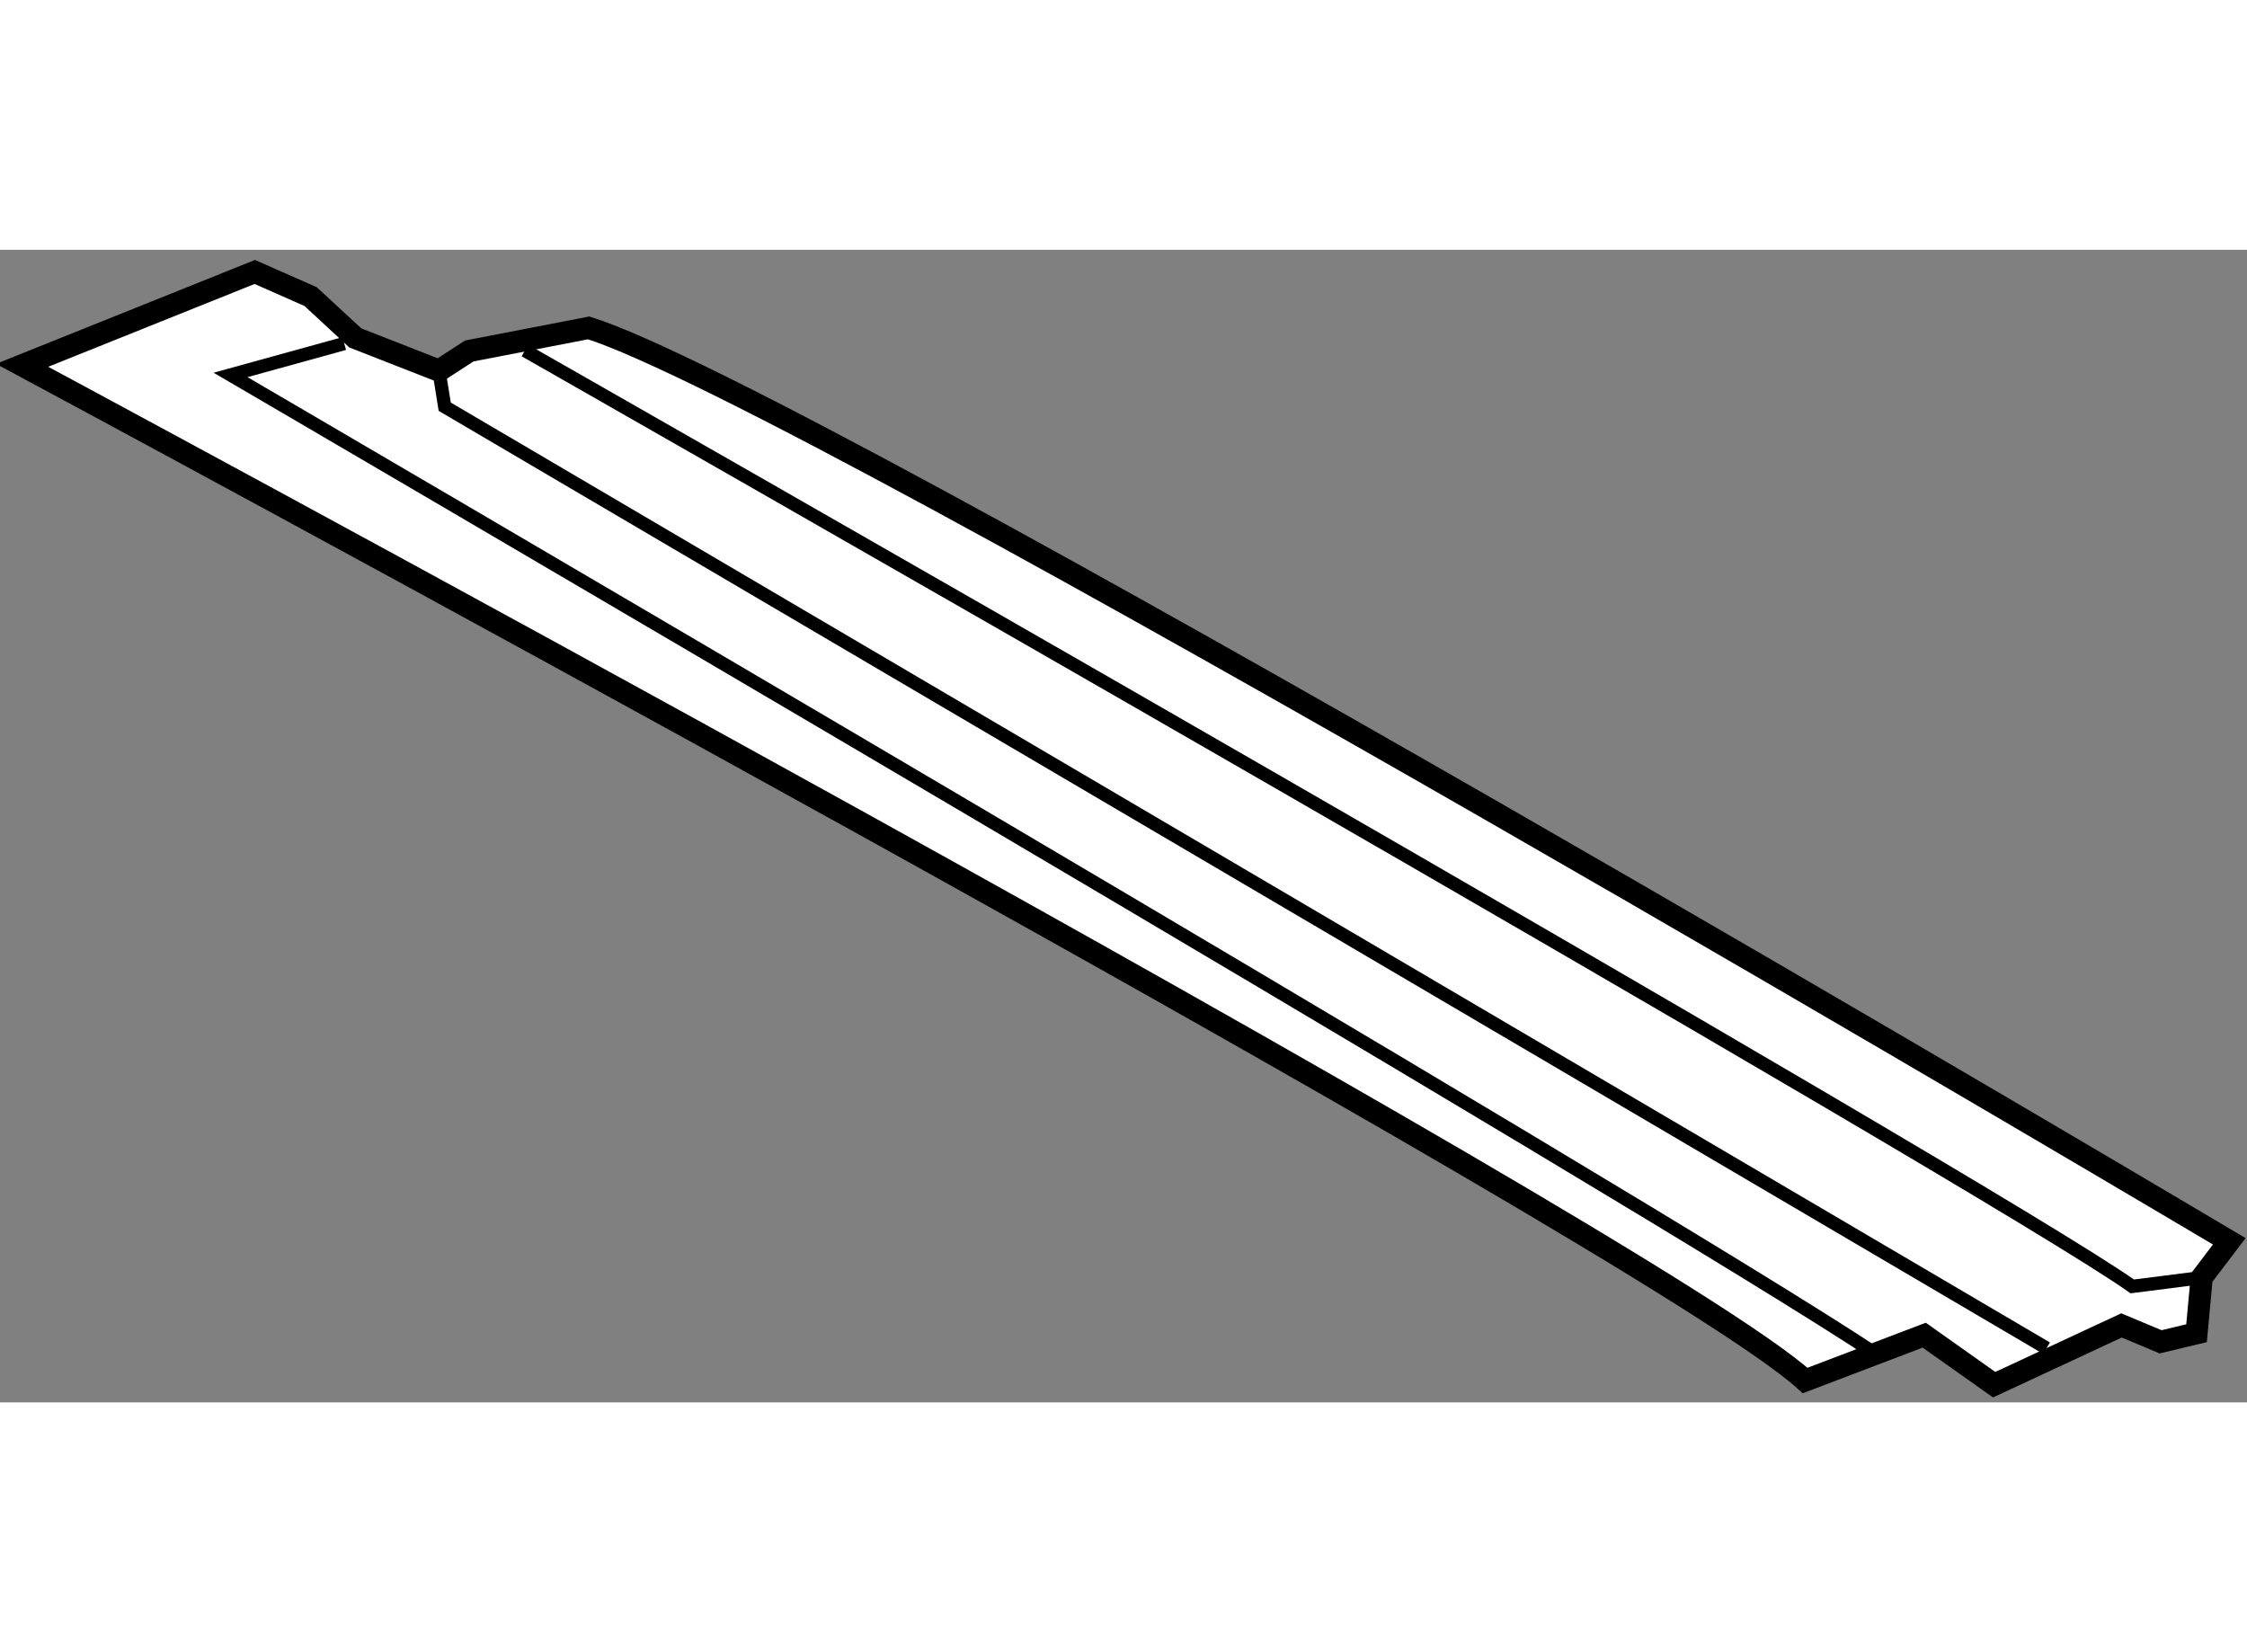
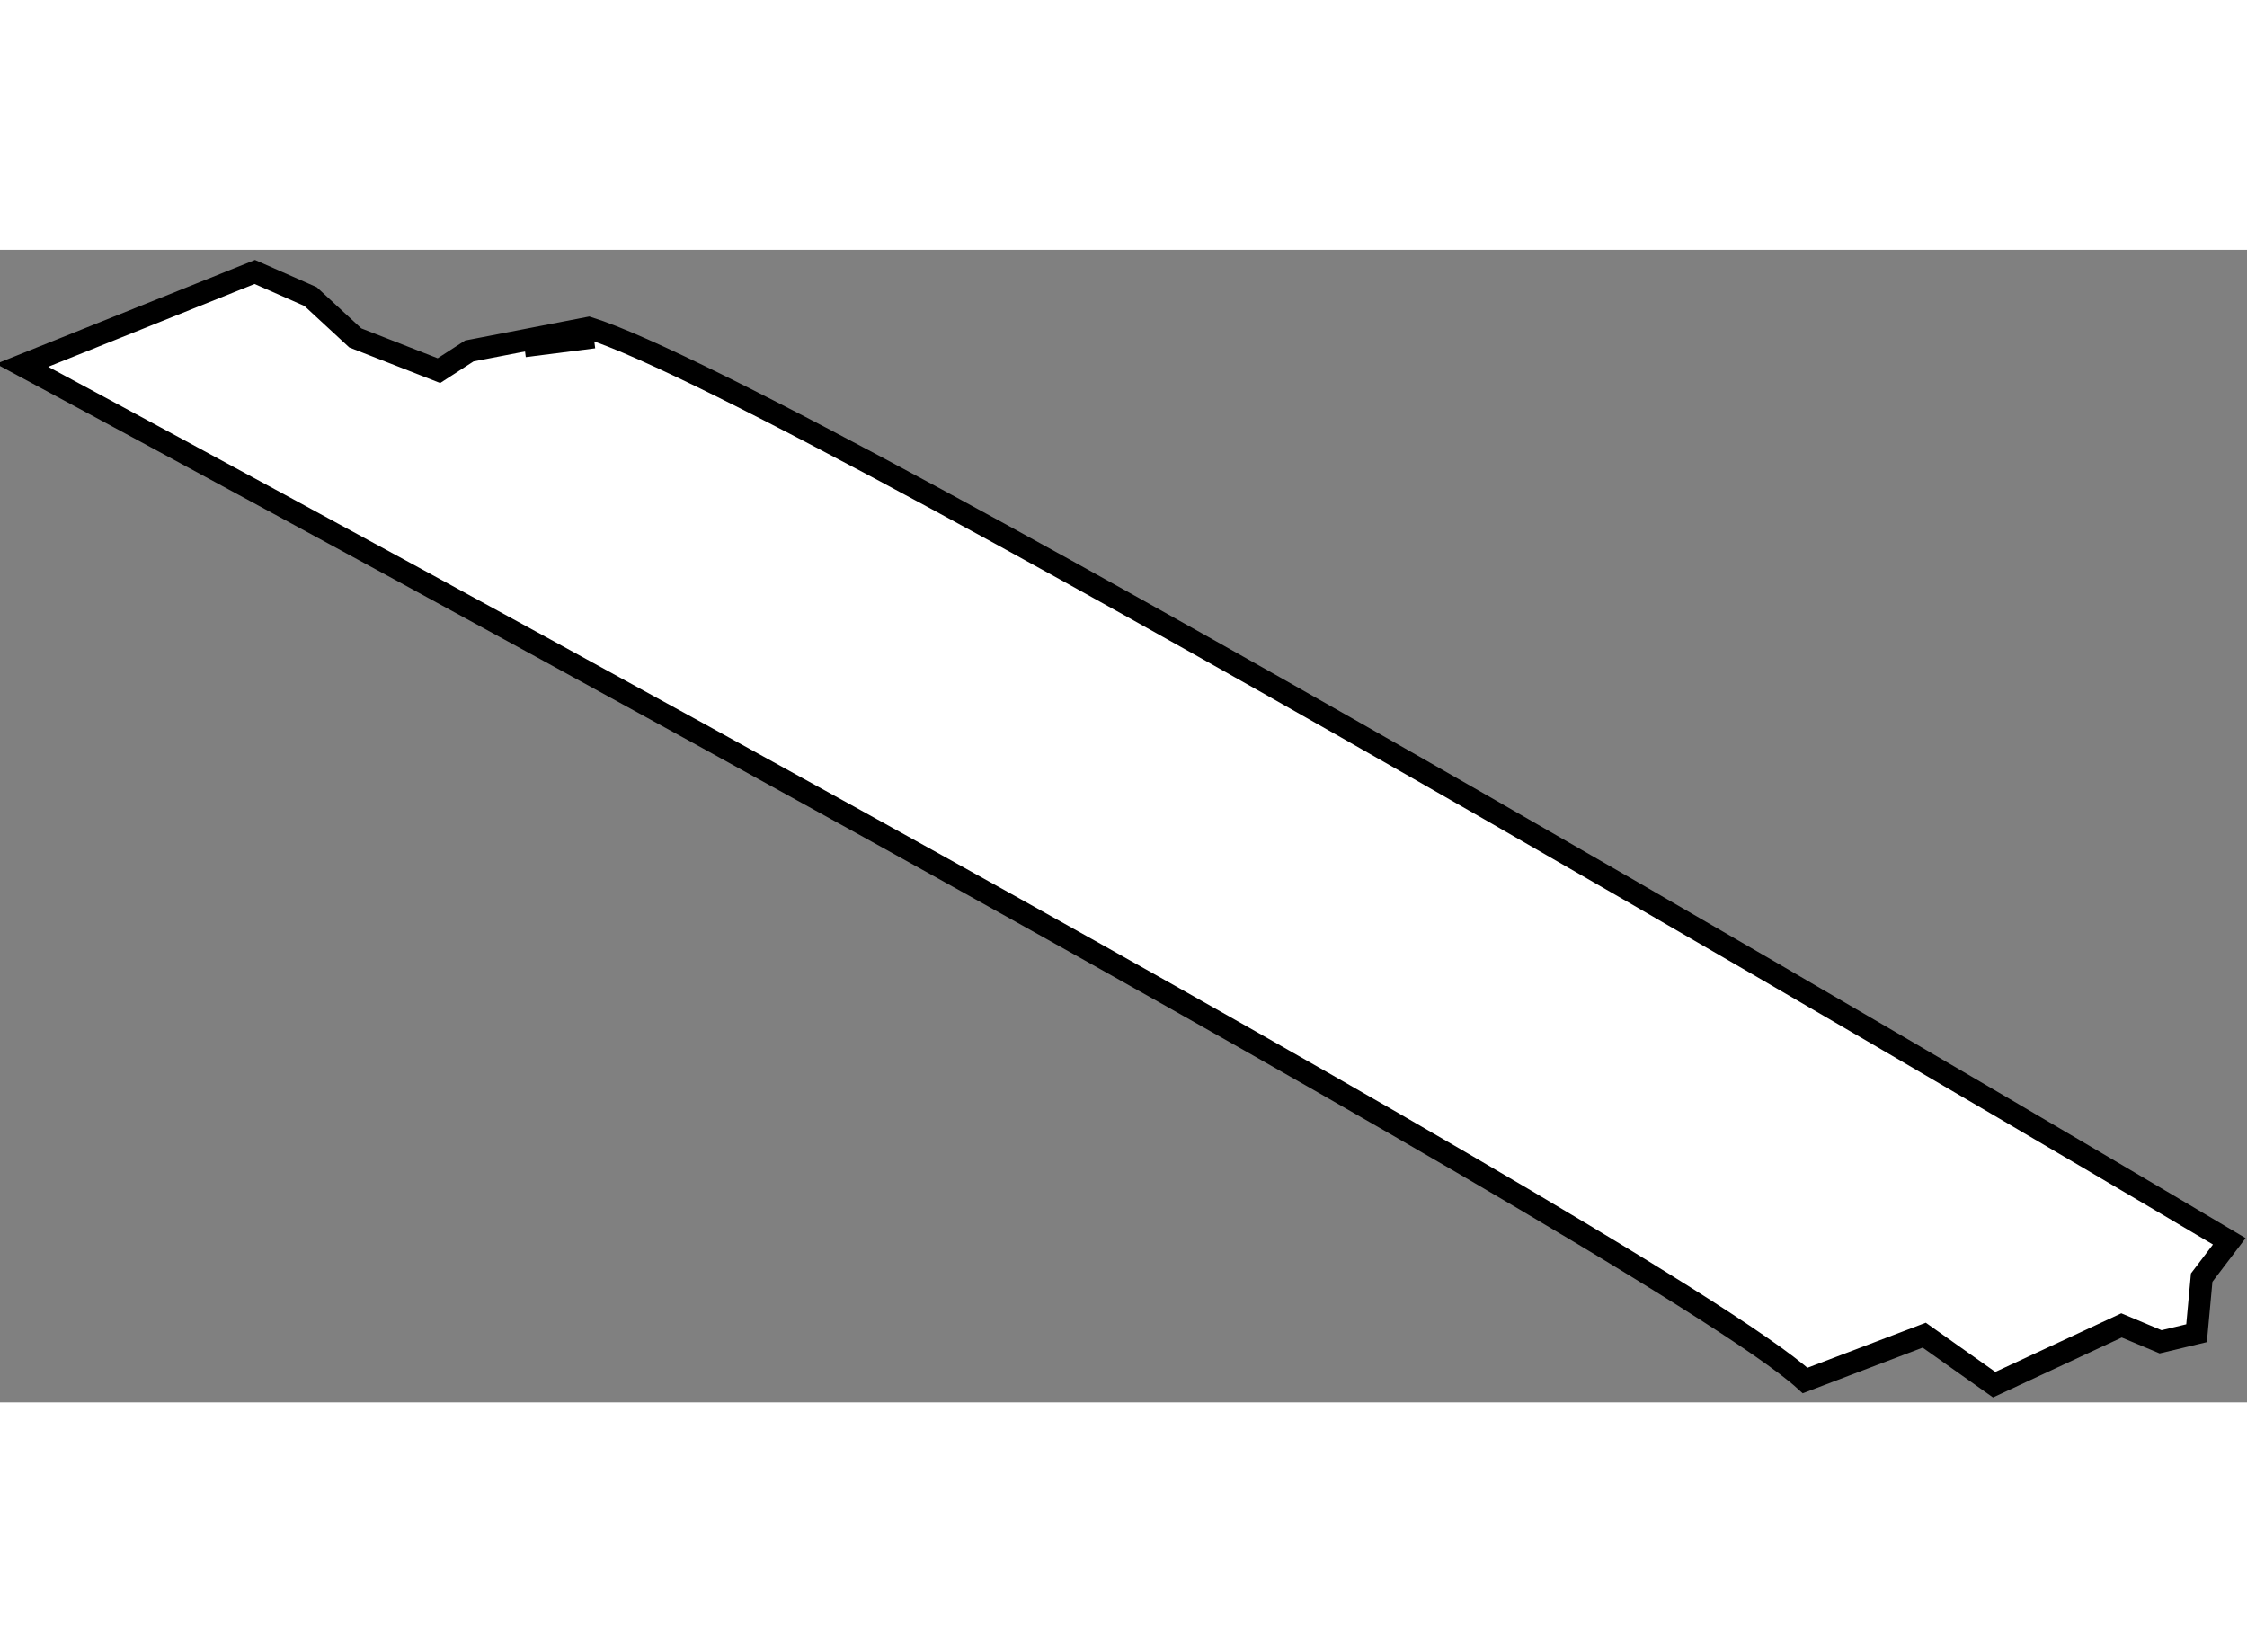
<svg xmlns="http://www.w3.org/2000/svg" version="1.1" x="0px" y="0px" width="244.8px" height="180px" viewBox="159.221 62.05 50.728 26.021" enable-background="new 0 0 244.8 180" xml:space="preserve">
  <rect x="159.221" y="62.05" width="50.728" height="26.021" fill="#808080" stroke="none" />
  <g>
    <path fill="#FFFFFF" stroke="#000000" stroke-width="0.5" d="M159.721,64.658c0,0,36.777,19.745,40.252,22.919l2.689-1.024    l1.579,1.118l2.875-1.338l0.882,0.37l0.812-0.194l0.116-1.255l0.623-0.82c0,0-32.134-19.088-37.038-20.621l-2.695,0.521    l-0.686,0.444l-1.888-0.739l-1.009-0.933l-1.26-0.556L159.721,64.658z" />
-     <path fill="none" stroke="#000000" stroke-width="0.3" d="M171.072,64.324c0,0,32.945,18.769,36.287,21.128l1.567-0.199" />
-     <path fill="none" stroke="#000000" stroke-width="0.3" d="M201.602,87c-4.919-3.29-37.176-22.125-37.176-22.125l2.567-0.709" />
-     <polyline fill="none" stroke="#000000" stroke-width="0.3" points="169.13,64.777 169.261,65.592 205.424,86.847   " />
+     <path fill="none" stroke="#000000" stroke-width="0.3" d="M171.072,64.324l1.567-0.199" />
  </g>
</svg>